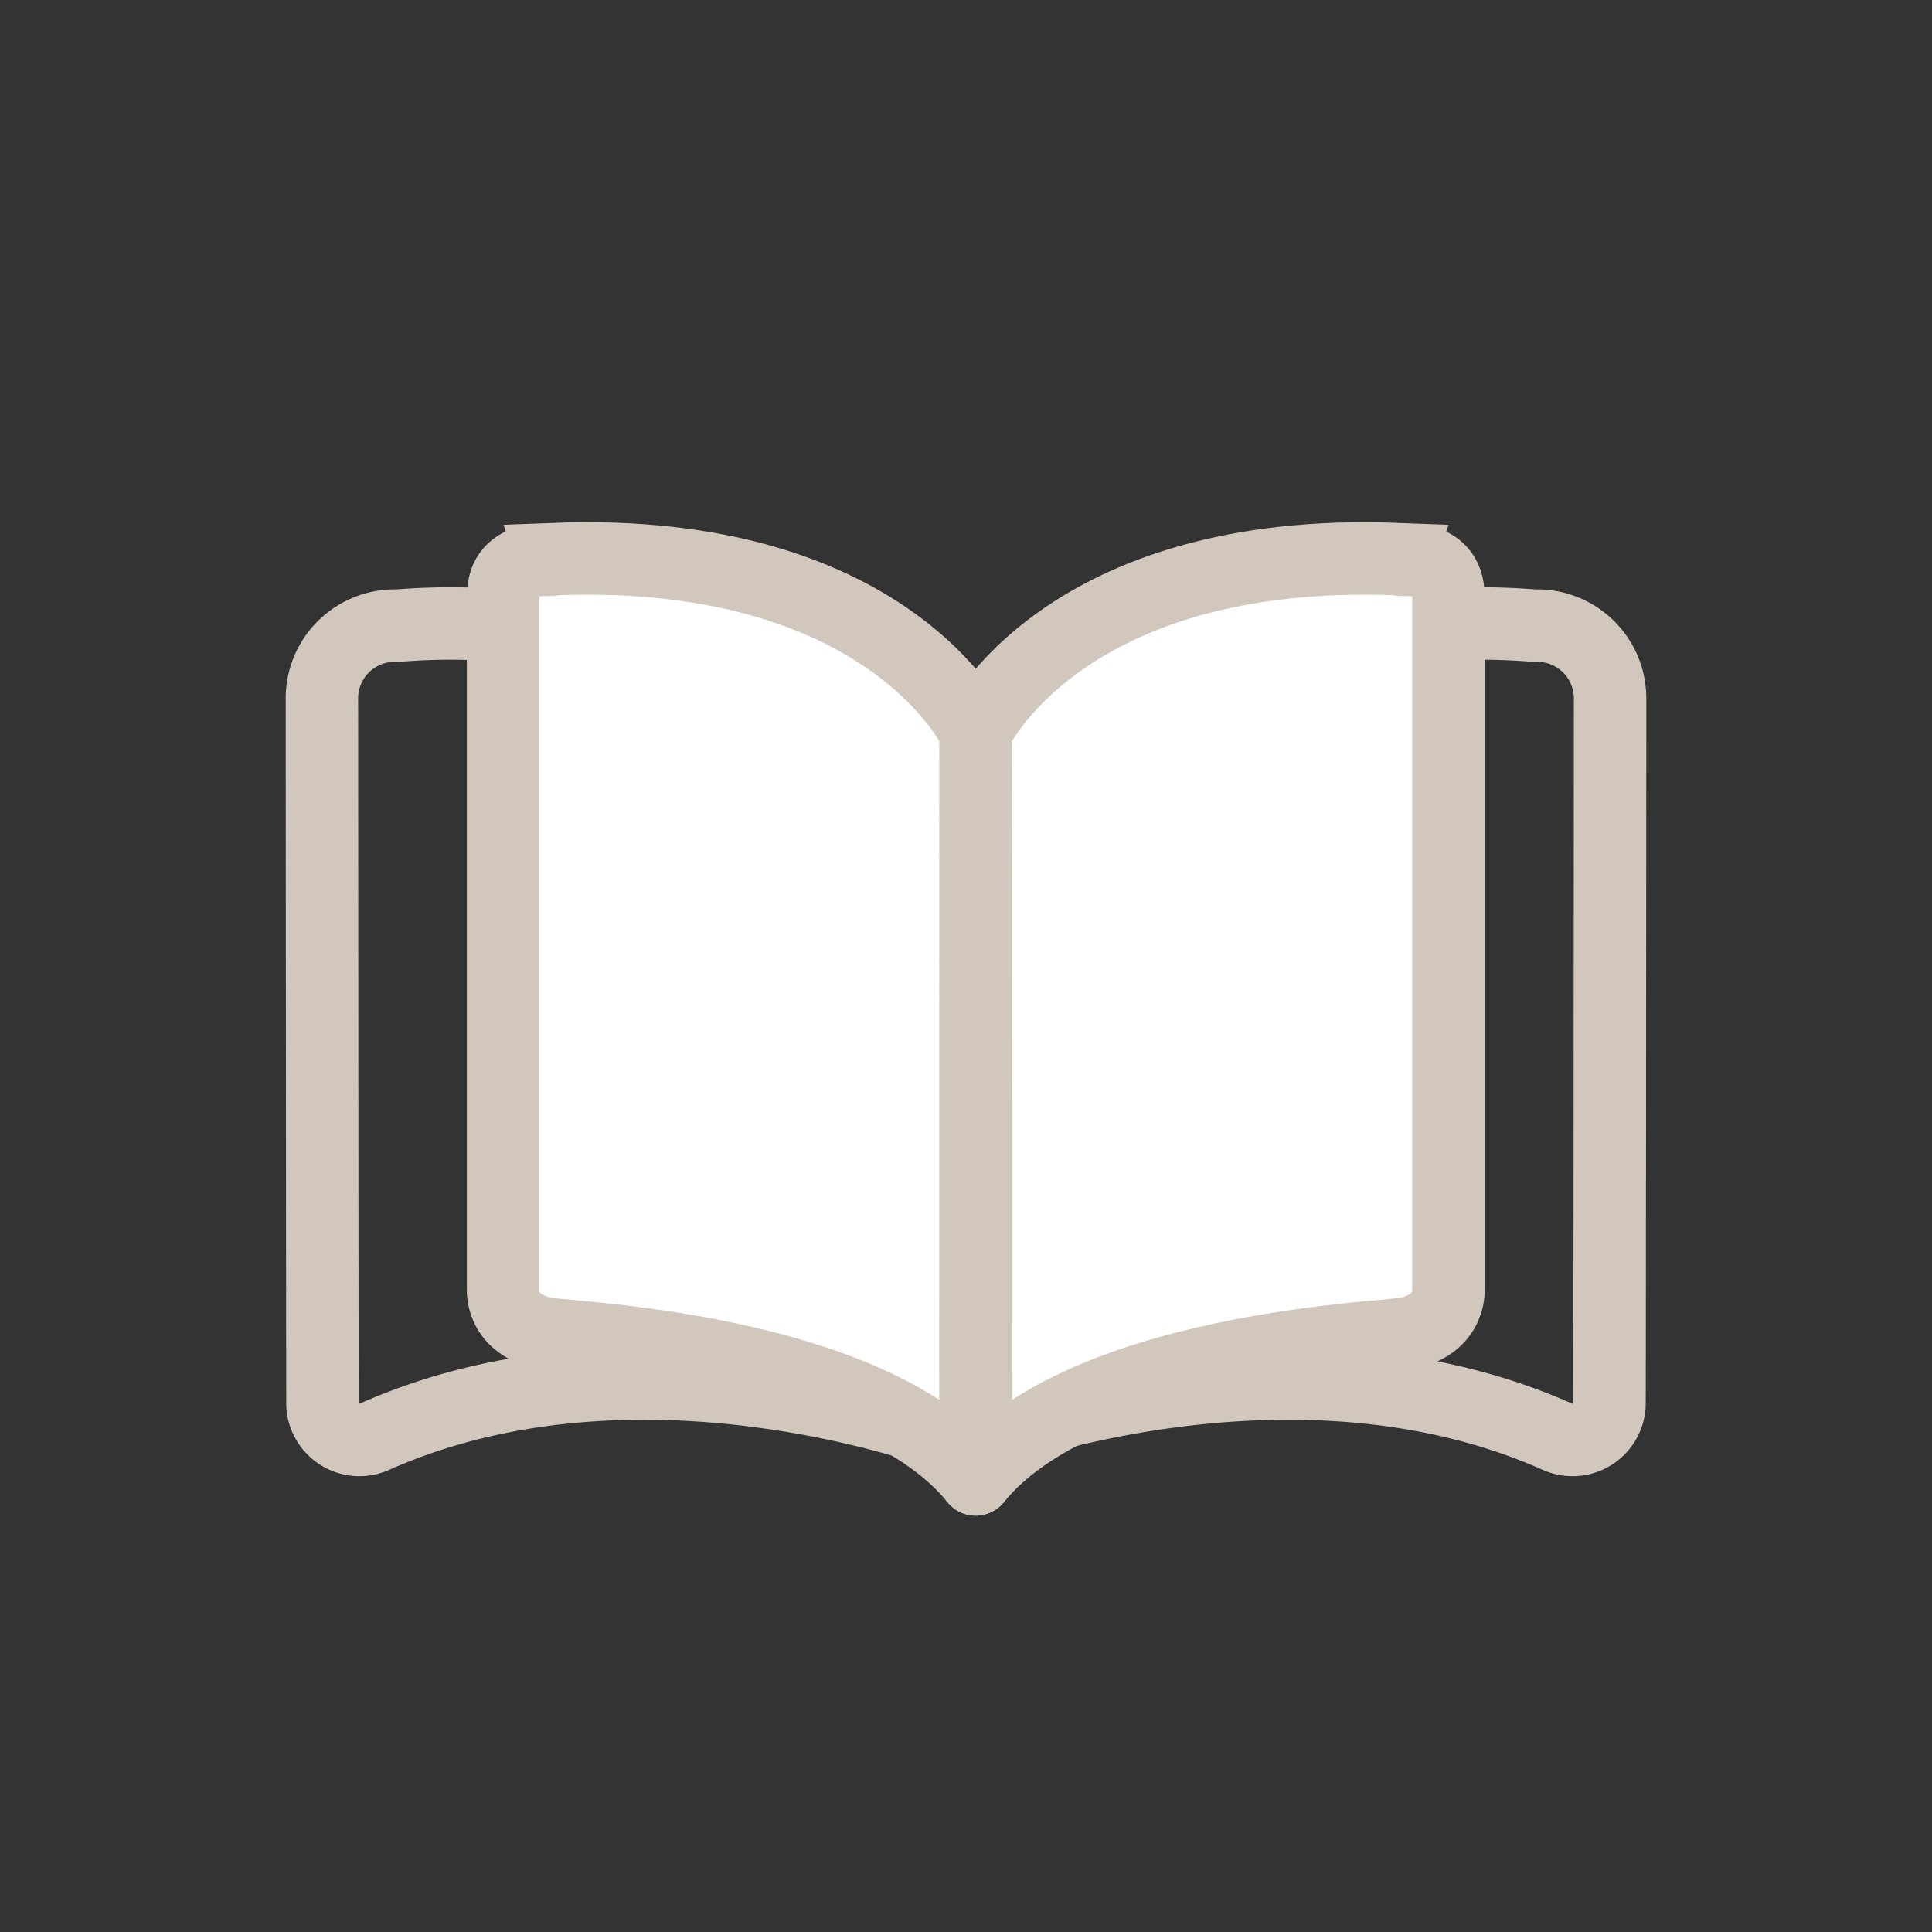
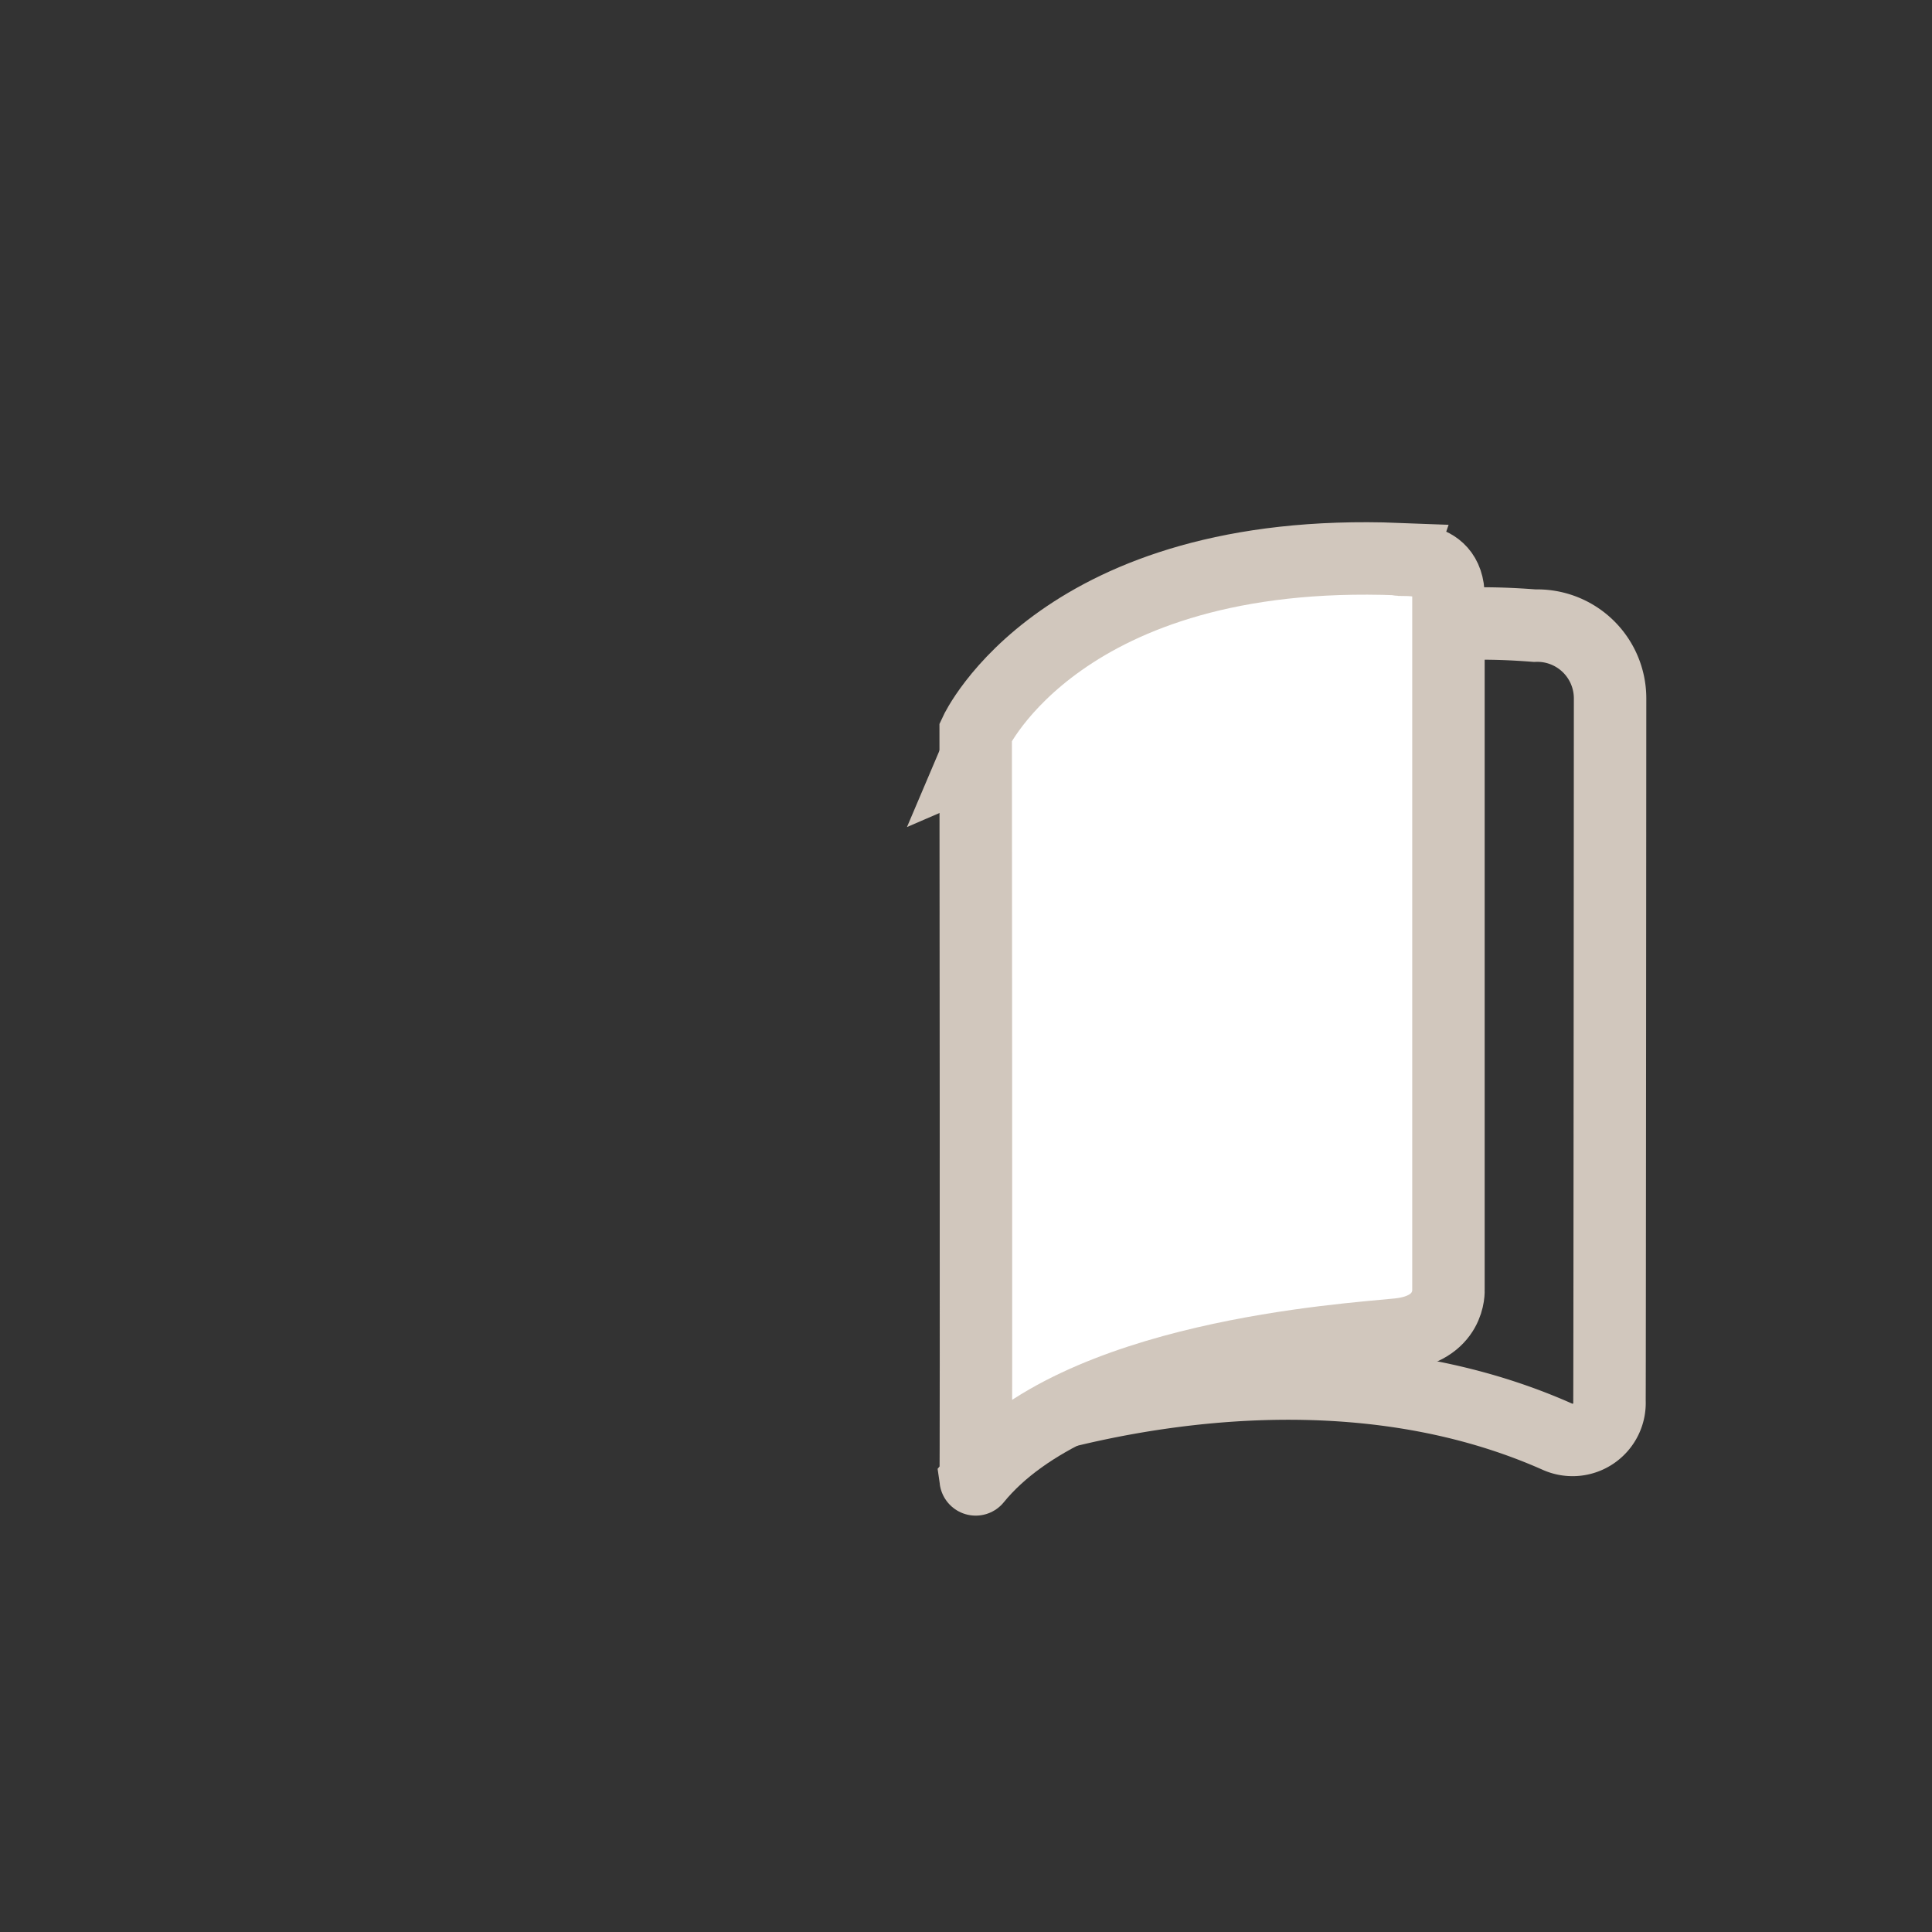
<svg xmlns="http://www.w3.org/2000/svg" width="80" height="80" viewBox="0 0 80 80">
  <rect x="0" y="0" width="80" height="80" fill="#333333" stroke="none" />
  <g id="ico_24_catalog" transform="translate(-884.818 -1119.634)">
    <path id="area" d="M0,0H80V80H0Z" transform="translate(884.818 1119.634)" fill="none" />
    <g id="그룹_119232" data-name="그룹 119232" transform="translate(21739.152 11947.763)">
-       <path id="패스_153230" data-name="패스 153230" d="M-20814.932-10765.57s-12.748-4.969-23.908,0a1.532,1.532,0,0,1-2.141-1.481c-.008-1.529-.023-29.1-.023-29.1a3.013,3.013,0,0,1,3.119-3.01c3.221-.245,9.533-.41,23.148,5.475C-20814.8-10793.846-20814.932-10765.57-20814.932-10765.57Z" transform="translate(0 -3.061)" fill="none" stroke="#d1c7bd" stroke-linecap="round" stroke-width="3" />
      <path id="패스_153231" data-name="패스 153231" d="M-20840.812-10765.57s12.75-4.969,23.908,0a1.532,1.532,0,0,0,2.141-1.481c.01-1.529.025-29.1.025-29.1a3.014,3.014,0,0,0-3.121-3.01c-3.219-.245-9.531-.41-23.146,5.475C-20840.937-10793.846-20840.812-10765.57-20840.812-10765.57Z" transform="translate(27.074 -3.061)" fill="none" stroke="#d1c7bd" stroke-linecap="round" stroke-width="3" />
-       <path id="패스_153228" data-name="패스 153228" d="M-20813.072-10797.82s-3.562-7.7-17.494-7.157c.045.135-2.076-.369-2.076,1.549v28.71s-.107,1.626,2.076,1.849,13.359.906,17.494,6C-20813.1-10766.67-20813.072-10797.82-20813.072-10797.82Z" transform="translate(-0.861 -0.001)" fill="#fff" stroke="#d1c7bd" stroke-width="3" />
      <path id="패스_153229" data-name="패스 153229" d="M-20832.645-10797.82s3.564-7.7,17.5-7.157c-.047.135,2.076-.369,2.076,1.549v28.71s.105,1.626-2.076,1.849-13.359.906-17.5,6C-20832.617-10766.67-20832.645-10797.82-20832.645-10797.82Z" transform="translate(18.712 -0.001)" fill="#fff" stroke="#d1c7bd" stroke-width="3" />
    </g>
  </g>
</svg>